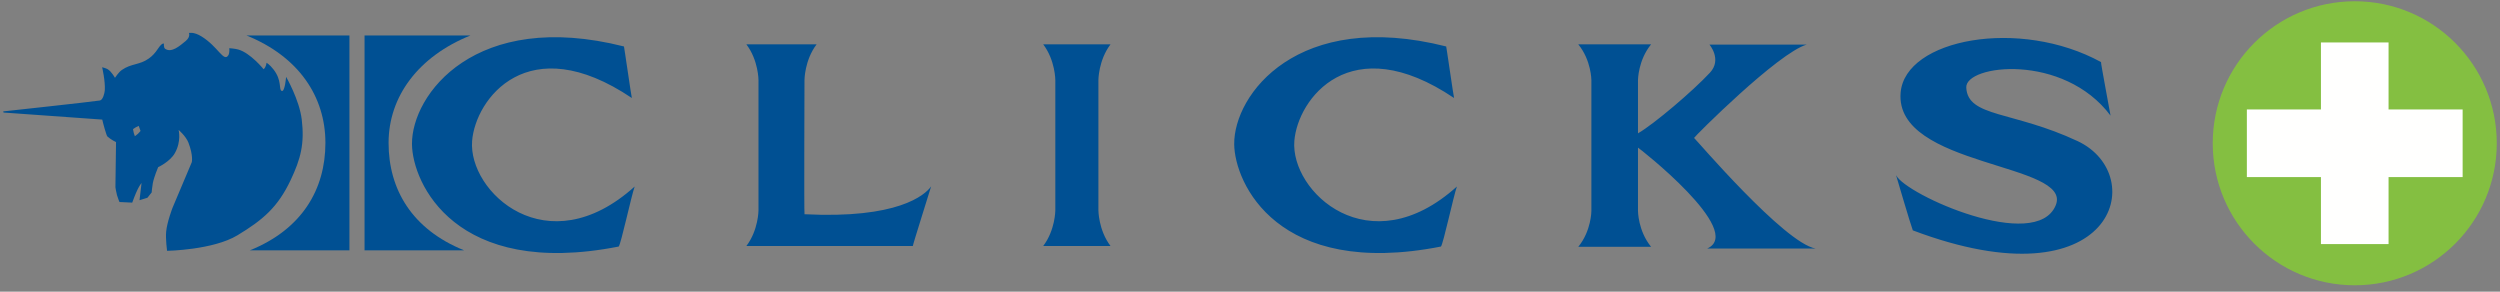
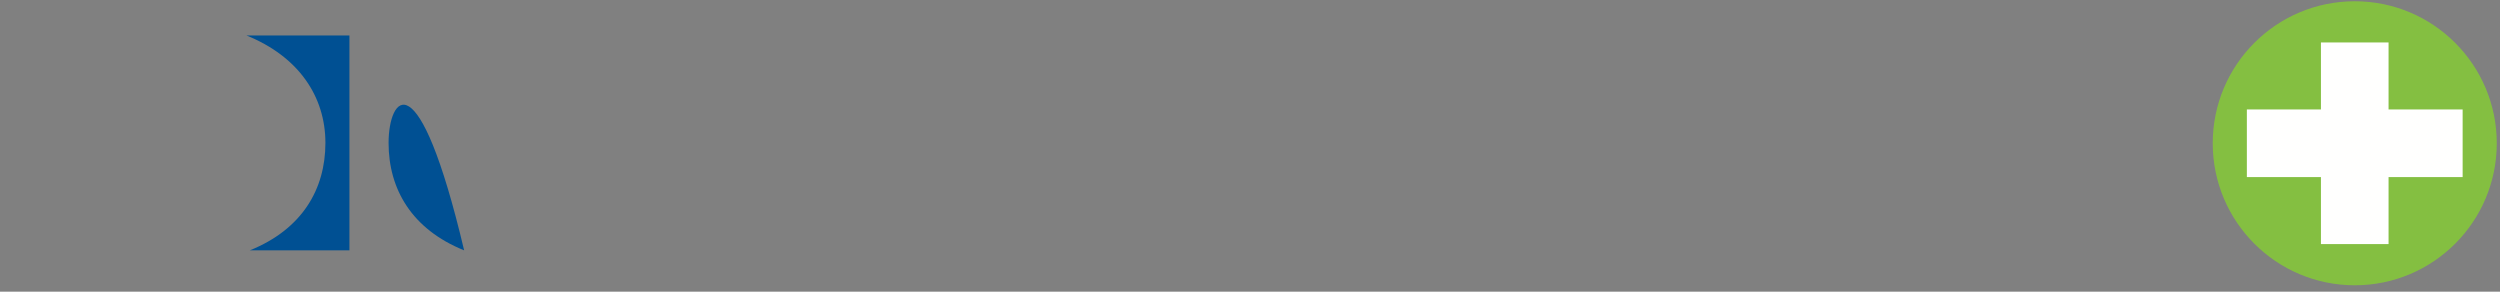
<svg xmlns="http://www.w3.org/2000/svg" width="360" height="42" viewBox="0 0 360 42">
  <rect x="0" y="0" width="360" height="42" fill="#808080" stroke="none" />
  <g fill="none" fill-rule="evenodd">
-     <path fill="#005093" d="M66.836 36.05L52.495 36.05 52.495 5.103 67.751 5.103C60.221 8.138 55.955 13.91 55.955 20.577 55.955 27.243 59.307 33.015 66.836 36.05M35.978 36.05L50.319 36.05 50.319 5.103 35.483 5.103C43.013 8.138 46.859 13.91 46.859 20.577 46.859 27.243 43.506 33.015 35.978 36.05" />
-     <path fill="#005093" d="M89.846 6.689C89.842 6.444 90.939 14.091 90.986 14.113 76.014 4.031 68.457 14.265 67.984 20.3 67.412 27.61 78.743 38.249 91.392 26.861 90.919 28.173 89.403 35.233 89.09 35.503 65.552 40.134 59.381 26.333 59.325 20.773 59.251 13.603 68.479 1.286 89.846 6.689M134.082 26.844C134.06 26.966 131.384 35.415 131.448 35.426 130.124 35.415 107.477 35.426 107.477 35.426 109.223 33.123 109.223 30.27 109.223 30.27L109.223 11.541C109.223 11.541 109.223 8.687 107.477 6.384L117.591 6.384C115.846 8.687 115.846 11.541 115.846 11.541 115.846 11.541 115.775 30.56 115.849 30.849 129.232 31.532 133.168 28.12 134.082 26.844M158.17 30.27C158.17 30.27 158.17 33.123 159.916 35.427L150.221 35.427C151.967 33.123 151.967 30.27 151.967 30.27L151.967 11.541C151.967 11.541 151.967 8.688 150.221 6.384L159.916 6.384C158.17 8.688 158.17 11.541 158.17 11.541L158.17 30.27zM208.247 6.689C208.243 6.444 209.34 14.091 209.387 14.113 194.415 4.031 186.858 14.265 186.385 20.3 185.813 27.61 197.144 38.249 209.793 26.861 209.32 28.173 207.804 35.233 207.492 35.503 183.953 40.134 177.782 26.333 177.726 20.773 177.652 13.603 186.88 1.286 208.247 6.689M235.87 21.258L235.87 30.367C235.87 30.367 235.87 33.232 237.759 35.544L227.271 35.544C229.16 33.232 229.16 30.367 229.16 30.367L229.16 11.562C229.16 11.562 229.16 8.697 227.271 6.384L237.759 6.384C235.87 8.697 235.87 11.562 235.87 11.562L235.87 19.201C238.165 17.879 243.784 13.104 246.238 10.46 248.002 8.559 246.159 6.42 246.159 6.42L260.171 6.42C256.056 7.595 243.946 19.715 243.946 19.862 244.105 19.936 256.926 34.995 261.437 35.786L245.842 35.786C251.383 33.305 235.949 21.258 235.87 21.258M302.547 8.938C302.474 8.938 303.939 16.669 303.918 16.649 297.127 7.58 282.973 9.298 283.143 12.616 283.363 16.908 289.842 15.95 299.178 20.321 309.651 25.226 304.524 44.137 275.448 33.174 275.155 32.452 273.034 25.233 273.034 25.233 274.451 28.067 293.188 36.412 296.024 29.567 298.57 23.419 272.788 24.119 273.69 13.338 274.338 5.597 290.829 2.518 302.547 8.938M43.454 17.228C43.116 14.37 41.199 11.066 41.199 11.066 41.199 11.066 41.024 13.333 40.547 13.085 40.118 12.861 40.629 11.616 39.405 10.025 38.789 9.226 38.379 9.045 38.379 9.045 38.379 9.045 38.323 9.699 37.957 9.964 37.957 9.964 36.059 7.618 34.305 7.129 33.815 6.992 33.014 6.939 33.014 6.939 33.014 6.939 33.096 7.625 32.877 7.964 32.205 9.005 31.402 6.685 28.96 5.211 27.881 4.559 27.204 4.748 27.204 4.748 27.204 4.748 27.471 5.292 26.738 5.905 25.827 6.667 24.677 7.638 23.781 7.027 23.54 6.863 23.609 6.299 23.609 6.299 23.609 6.299 23.392 6.048 22.74 7.027 22.297 7.692 21.899 8.092 21.414 8.435 20.078 9.379 18.905 9.127 17.551 10.071 17.067 10.408 16.554 11.207 16.554 11.207 16.554 11.207 16.045 10.268 15.484 9.955 15.205 9.799 14.709 9.685 14.709 9.685 14.709 9.685 15.177 11.686 15.092 12.983 15.064 13.408 14.825 14.401 14.377 14.472 13.092 14.675.466 16.042.466 16.042L.507 16.205 14.725 17.221C14.725 17.221 14.903 17.988 15.049 18.47 15.19 18.932 15.377 19.572 15.454 19.641 16.01 20.148 16.708 20.458 16.708 20.458L16.62 26.961C16.62 26.961 16.723 27.663 16.846 28.098 16.957 28.494 17.203 29.09 17.203 29.09L19.041 29.178C19.041 29.178 19.475 27.958 19.844 27.22 20.129 26.649 20.382 26.349 20.382 26.349L20.091 28.828 21.228 28.478 21.84 27.711C21.84 27.711 21.905 26.895 22.005 26.383 22.187 25.451 22.774 24.074 22.774 24.074 22.774 24.074 24.473 23.283 25.165 22.074 26.157 20.34 25.719 18.708 25.719 18.708 25.719 18.708 26.777 19.605 27.146 20.57 27.84 22.387 27.623 23.342 27.623 23.342L24.84 29.933C24.84 29.933 24.04 32.006 23.923 33.399 23.835 34.457 24.057 36.119 24.057 36.119 24.057 36.119 30.675 36.01 34.2 33.877 37.876 31.654 39.992 29.844 41.833 25.975 43.323 22.842 43.862 20.673 43.454 17.228L43.454 17.228zM20.236 18.854C20.236 18.854 20.037 19.1 19.891 19.24 19.721 19.401 19.42 19.612 19.42 19.612 19.42 19.612 19.314 19.335 19.265 19.153 19.207 18.938 19.157 18.591 19.157 18.591 19.157 18.591 19.383 18.431 19.537 18.343 19.702 18.247 19.974 18.125 19.974 18.125L20.236 18.854z" />
+     <path fill="#005093" d="M66.836 36.05C60.221 8.138 55.955 13.91 55.955 20.577 55.955 27.243 59.307 33.015 66.836 36.05M35.978 36.05L50.319 36.05 50.319 5.103 35.483 5.103C43.013 8.138 46.859 13.91 46.859 20.577 46.859 27.243 43.506 33.015 35.978 36.05" />
    <path fill="#84BF41" d="M339.084,41.081 C350.378,41.081 359.534,31.925 359.534,20.631 C359.534,9.337 350.378,0.181 339.084,0.181 C327.79,0.181 318.634,9.337 318.634,20.631 C318.634,31.925 327.79,41.081 339.084,41.081" />
    <polygon fill="#FFFFFE" points="323.548 25.5 354.619 25.5 354.619 15.762 323.548 15.762" />
    <polygon fill="#FFFFFE" points="334.215 35.148 343.953 35.148 343.953 6.113 334.215 6.113" />
  </g>
</svg>